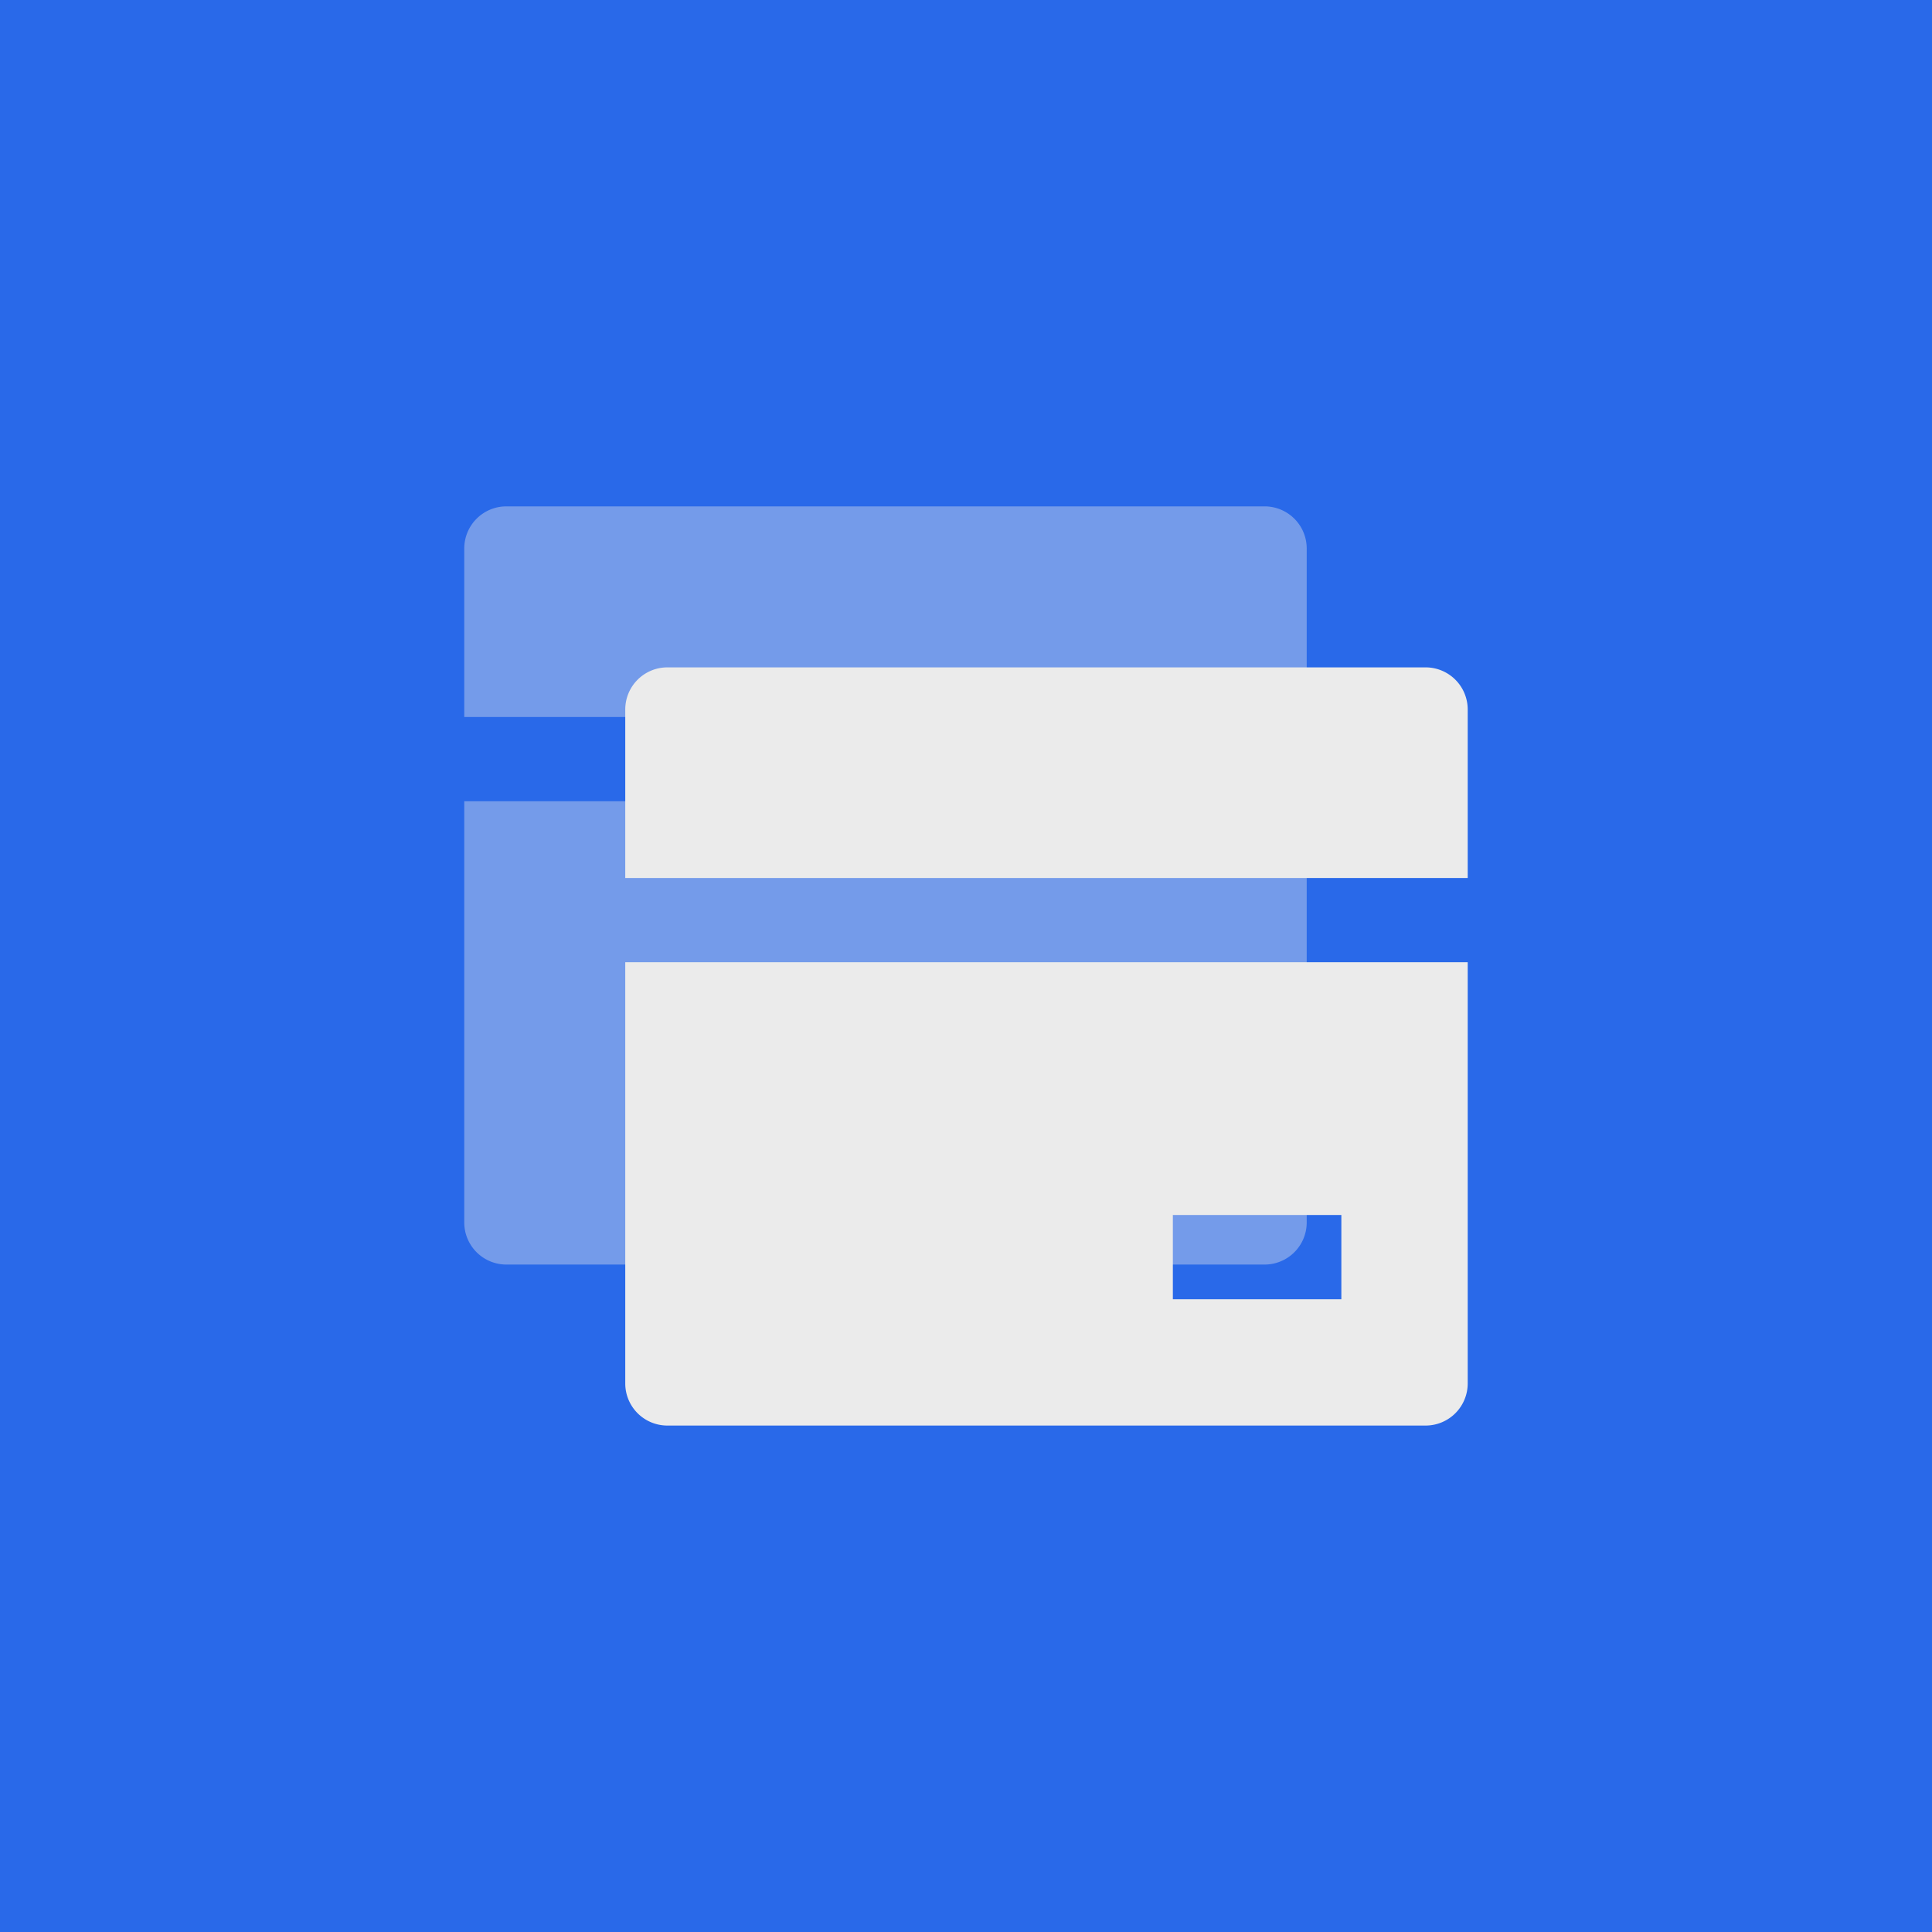
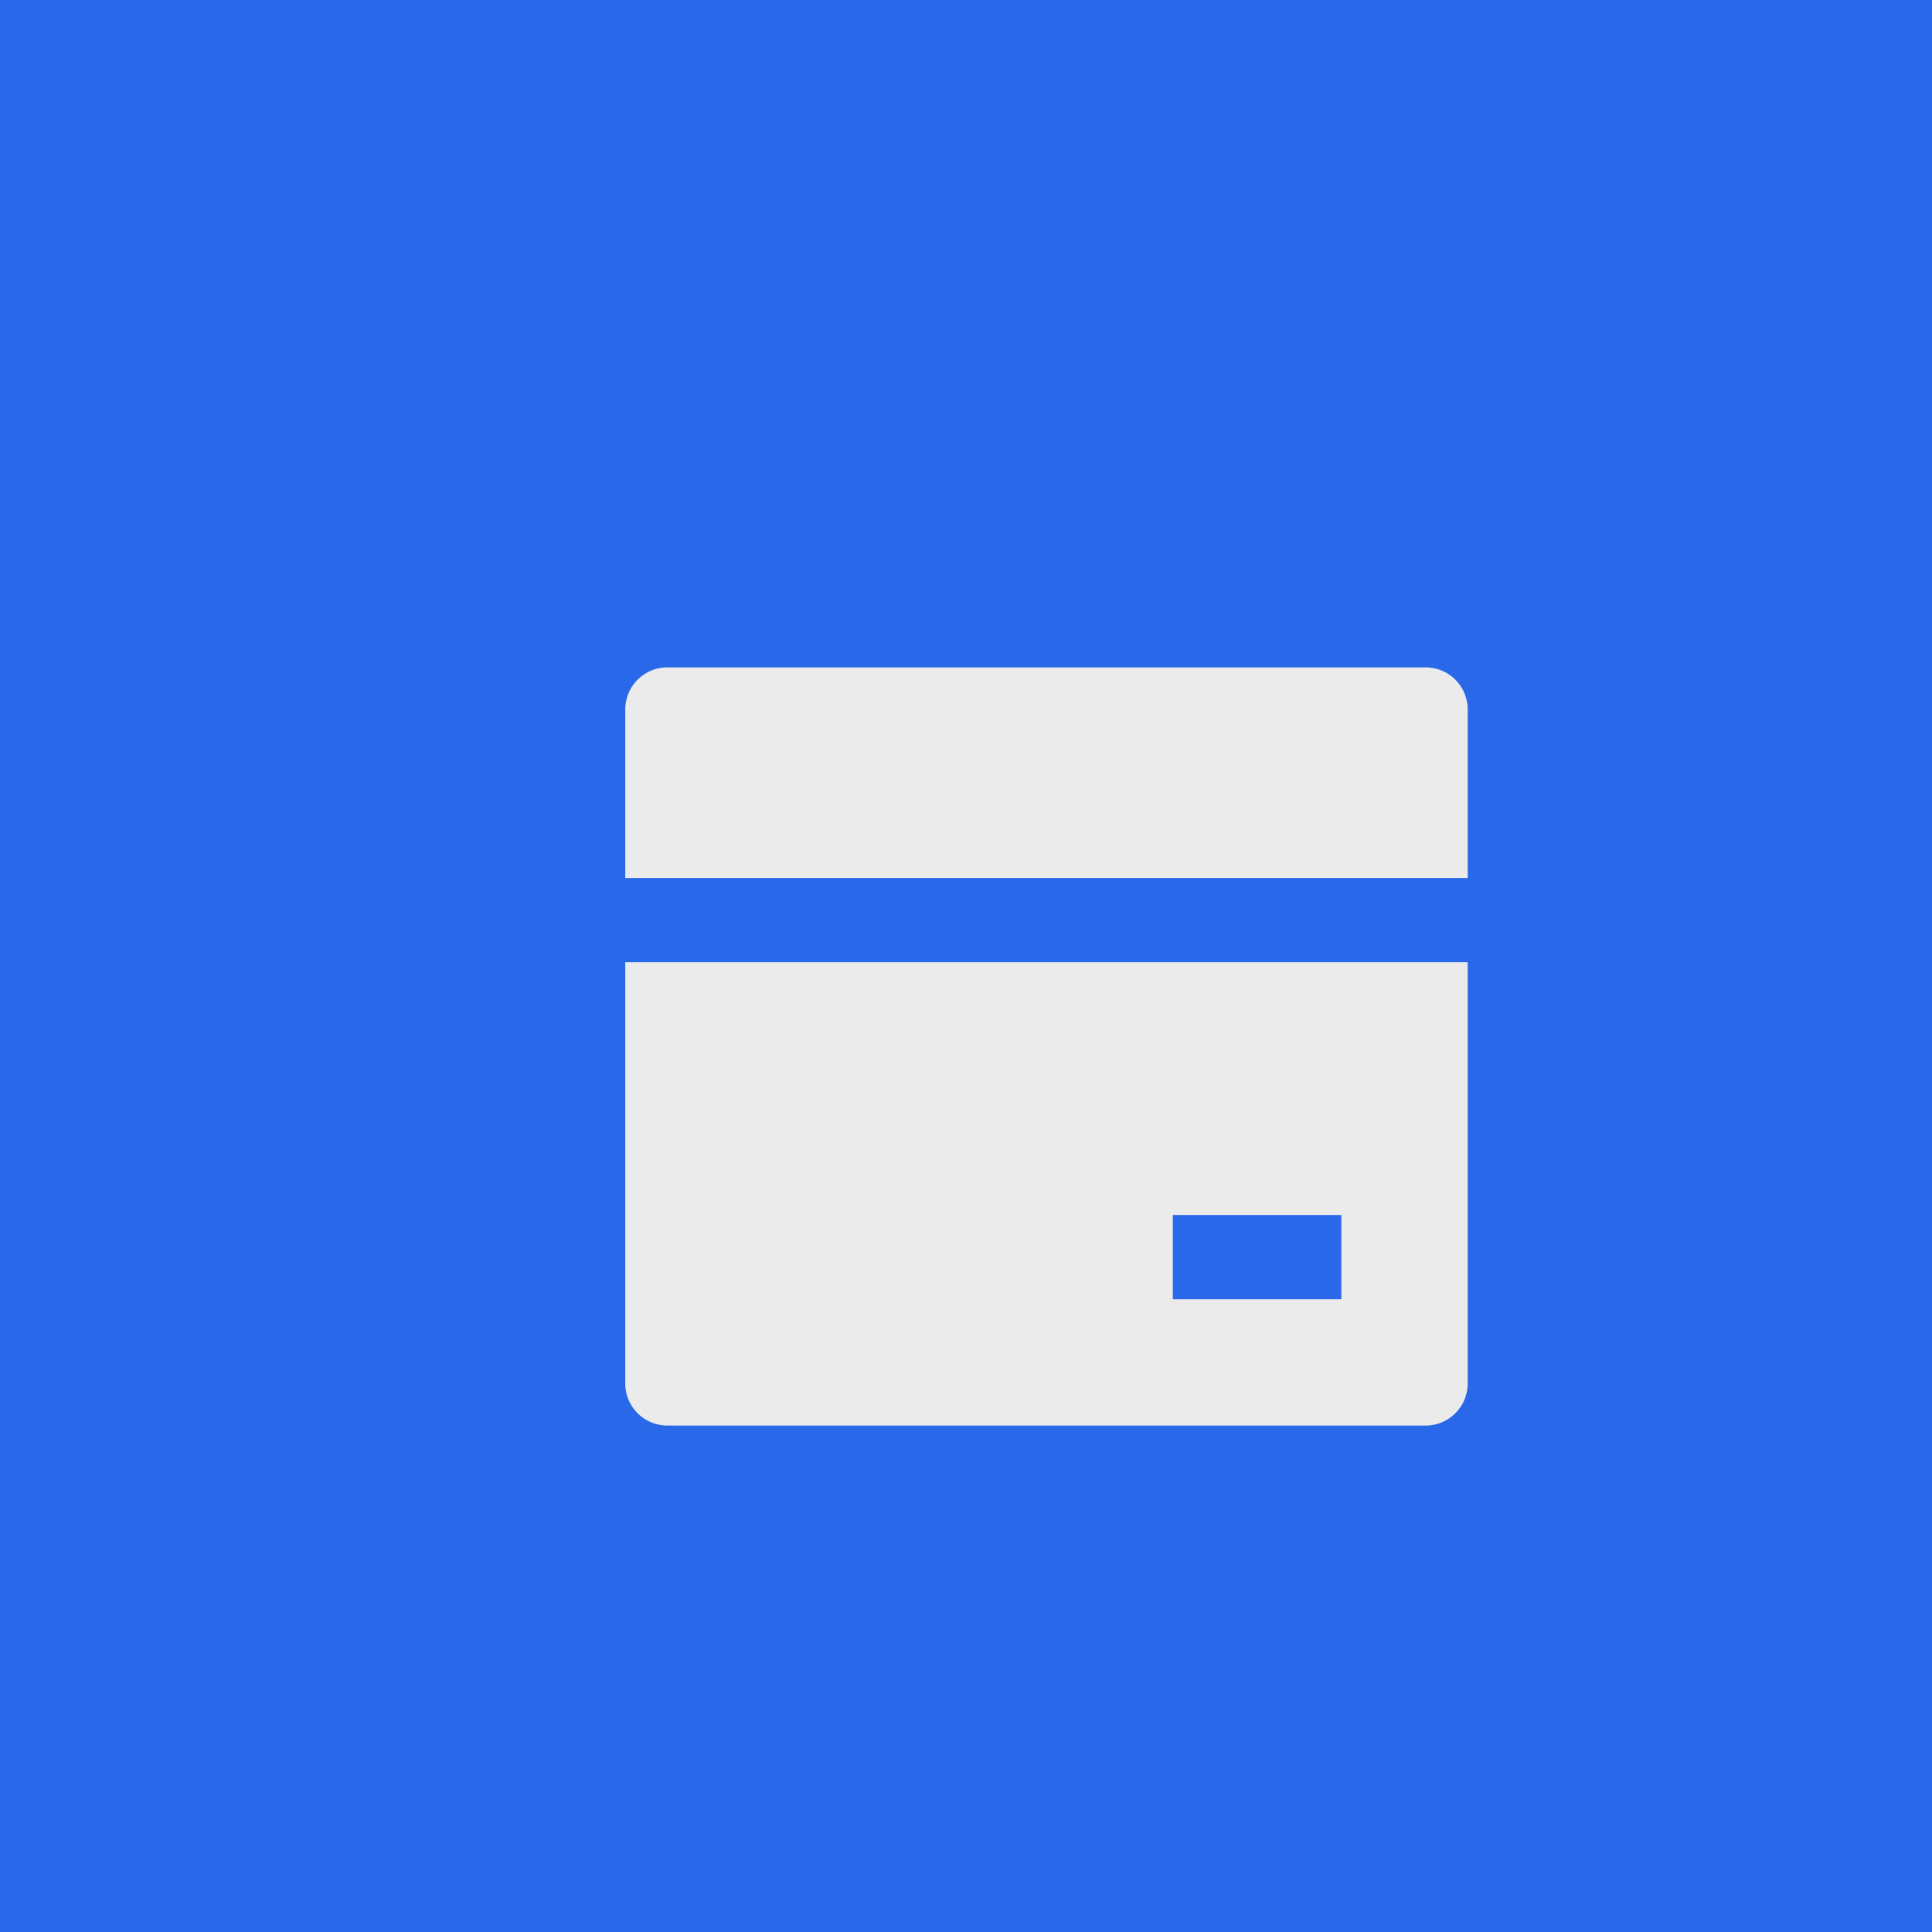
<svg xmlns="http://www.w3.org/2000/svg" id="TransferCards" width="60" height="60" viewBox="0 0 60 60">
  <rect id="Прямоугольник_2563" data-name="Прямоугольник 2563" width="60" height="60" fill="#2969e9" />
  <g id="bank_card_icon_206993" transform="translate(11.802 11.802)" opacity="0.39">
-     <path id="Контур_2804" data-name="Контур 2804" d="M0,0H31.4V31.4H0Z" transform="translate(0 0)" fill="none" />
-     <path id="Контур_2805" data-name="Контур 2805" d="M28.163,12.157V25.238a1.308,1.308,0,0,1-1.308,1.308H3.308A1.308,1.308,0,0,1,2,25.238V12.157Zm0-2.616H2V4.308A1.308,1.308,0,0,1,3.308,3H26.855a1.308,1.308,0,0,1,1.308,1.308ZM19.006,20.006v2.616h5.233V20.006Z" transform="translate(0.616 0.924)" fill="#ebebeb" />
+     <path id="Контур_2804" data-name="Контур 2804" d="M0,0H31.4H0Z" transform="translate(0 0)" fill="none" />
  </g>
  <g id="bank_card_icon_206993-2" data-name="bank_card_icon_206993" transform="translate(16.802 16.802)">
-     <path id="Контур_2804-2" data-name="Контур 2804" d="M0,0H31.4V31.4H0Z" transform="translate(0 0)" fill="none" />
    <path id="Контур_2805-2" data-name="Контур 2805" d="M28.163,12.157V25.238a1.308,1.308,0,0,1-1.308,1.308H3.308A1.308,1.308,0,0,1,2,25.238V12.157Zm0-2.616H2V4.308A1.308,1.308,0,0,1,3.308,3H26.855a1.308,1.308,0,0,1,1.308,1.308ZM19.006,20.006v2.616h5.233V20.006Z" transform="translate(0.616 0.924)" fill="#ebebeb" />
  </g>
</svg>